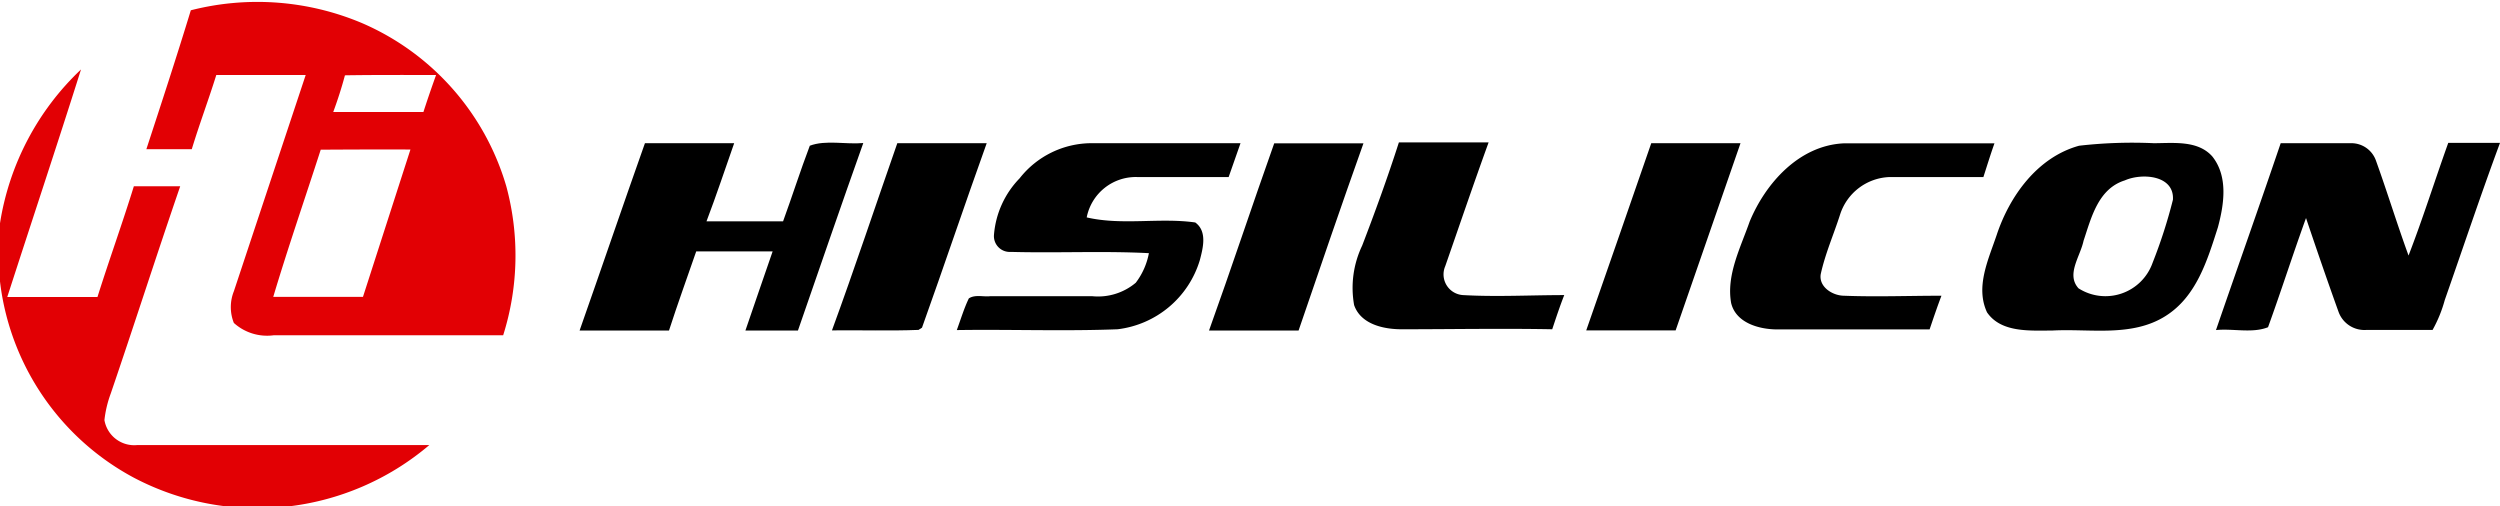
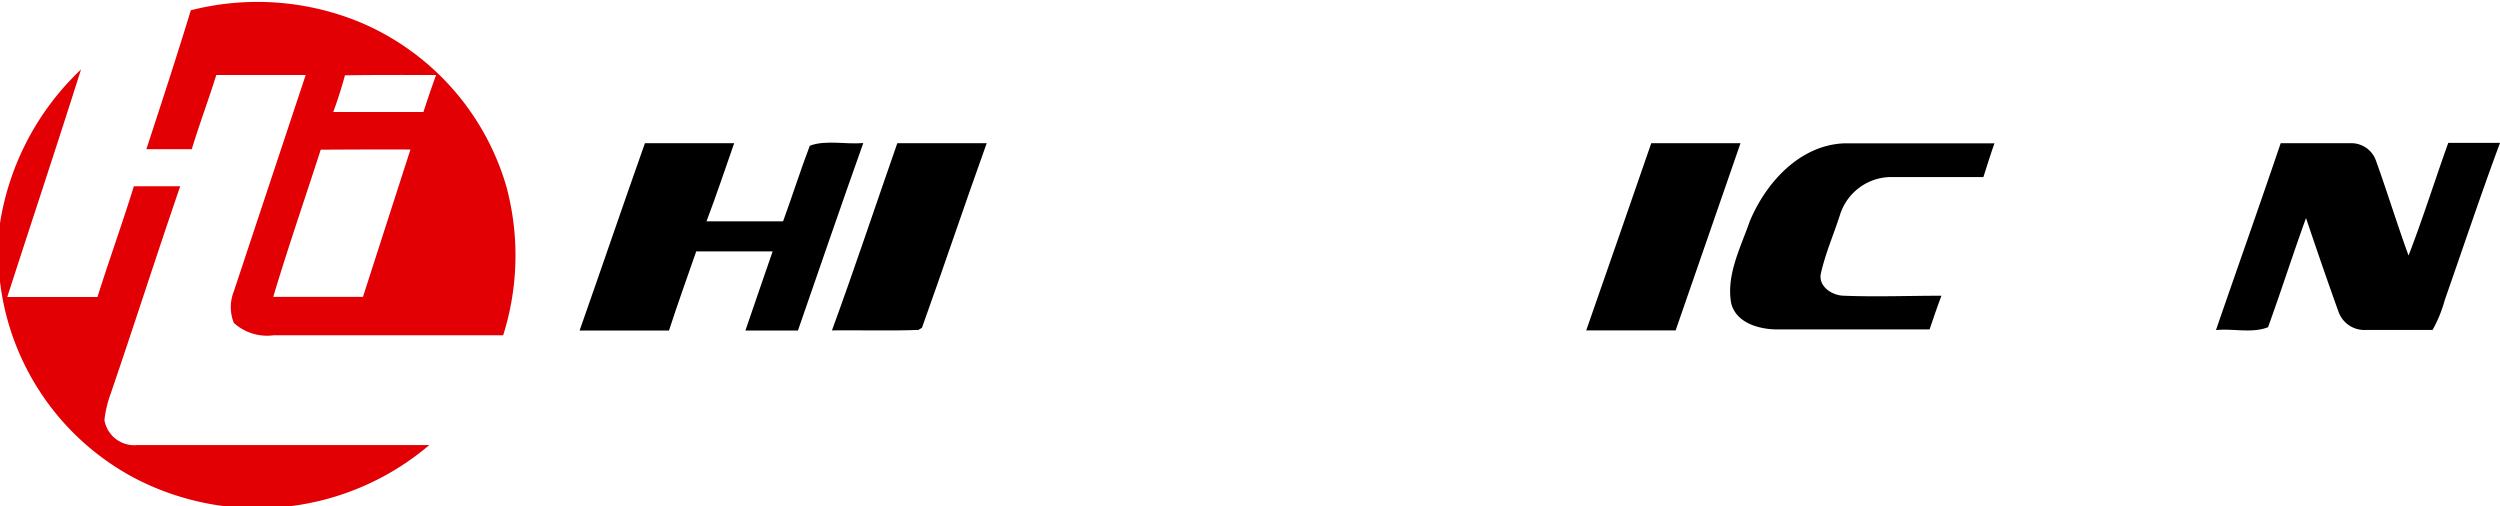
<svg xmlns="http://www.w3.org/2000/svg" id="图层_1" data-name="图层 1" viewBox="0 0 158 32">
  <defs>
    <style>.cls-1{fill:#e20004;}</style>
  </defs>
  <title>logo</title>
  <path class="cls-1" d="M12.06.65a17,17,0,0,1,10.82.81A16.17,16.17,0,0,1,32,11.78a16.74,16.74,0,0,1-.2,9.41c-4.84,0-9.68,0-14.51,0a3.13,3.13,0,0,1-2.51-.78,2.69,2.69,0,0,1,0-2q2.27-6.84,4.54-13.67H13.67c-.49,1.57-1.07,3.11-1.55,4.69H9.25C10.2,6.53,11.16,3.6,12.06.65ZM21.8,4.76c-.21.79-.46,1.56-.74,2.32,1.9,0,3.8,0,5.7,0,.25-.78.52-1.56.8-2.34C25.64,4.74,23.72,4.73,21.8,4.76Zm-1.53,4.7c-1,3.1-2.07,6.19-3,9.3,1.89,0,3.78,0,5.67,0,1-3.1,2-6.21,3-9.31C24,9.44,22.15,9.45,20.27,9.46Z" />
  <path class="cls-1" d="M0,14.11A17,17,0,0,1,5.12,4.39C3.6,9.2,2,14,.46,18.77h5.7c.74-2.35,1.58-4.67,2.3-7,1,0,1.95,0,2.93,0-1.5,4.36-2.9,8.74-4.39,13.1a7,7,0,0,0-.4,1.68,1.91,1.91,0,0,0,2.05,1.58c6.16,0,12.32,0,18.48,0A16.77,16.77,0,0,1,8.46,30.19,16.21,16.21,0,0,1,0,17.79Z" />
  <path d="M40.76,9.05H46.4c-.58,1.65-1.13,3.31-1.75,4.94h4.84c.58-1.59,1.09-3.2,1.69-4.78,1-.38,2.27-.07,3.38-.17C53.15,13,51.8,16.94,50.43,20.89c-1.11,0-2.22,0-3.32,0,.57-1.65,1.13-3.31,1.72-5H44c-.57,1.65-1.17,3.3-1.72,5-1.89,0-3.77,0-5.65,0C38,17,39.36,13,40.76,9.05Z" />
  <path d="M52.58,20.88C54,17,55.33,13,56.71,9.05h5.65c-1.39,3.87-2.7,7.78-4.09,11.66l-.22.14C56.23,20.92,54.4,20.86,52.58,20.88Z" />
-   <path d="M64.44,11.27A5.79,5.79,0,0,1,69,9.05h9.4l-.75,2.14c-1.92,0-3.84,0-5.75,0a3.16,3.16,0,0,0-3.22,2.55c2.25.52,4.6,0,6.86.32.77.56.49,1.61.29,2.38a6.2,6.2,0,0,1-5.2,4.37c-3.38.13-6.77,0-10.16.05.25-.68.46-1.38.76-2,.39-.26.91-.09,1.35-.14,2.15,0,4.3,0,6.45,0a3.7,3.7,0,0,0,2.75-.85A4.42,4.42,0,0,0,72.61,16c-2.9-.15-5.81,0-8.72-.08a1,1,0,0,1-1.07-1.09A5.78,5.78,0,0,1,64.44,11.27Z" />
-   <path d="M80.53,9.06h5.64c-1.4,3.93-2.75,7.88-4.1,11.83-1.89,0-3.78,0-5.66,0C77.81,17,79.13,13,80.53,9.06Z" />
-   <path d="M88.41,9c1.89,0,3.78,0,5.67,0-.94,2.59-1.83,5.21-2.74,7.82a1.31,1.31,0,0,0,1.13,1.83c2.13.12,4.26,0,6.39,0-.28.71-.52,1.44-.76,2.16-3.17-.06-6.35,0-9.52,0-1.13,0-2.58-.31-3-1.53a6.2,6.2,0,0,1,.51-3.76C86.9,13.41,87.69,11.24,88.41,9Z" />
  <path d="M104.36,9.05H110Q107.94,15,105.9,20.88h-5.65C101.62,16.94,103,13,104.36,9.05Z" />
  <path d="M110.58,14c1-2.41,3.11-4.8,5.93-4.94,3.18,0,6.36,0,9.54,0-.25.7-.47,1.42-.7,2.13-2,0-4,0-5.94,0a3.41,3.41,0,0,0-3.12,2.38c-.4,1.25-.94,2.47-1.22,3.76-.13.8.74,1.35,1.46,1.36,2.06.08,4.11,0,6.17,0-.27.71-.51,1.42-.75,2.13-3.2,0-6.41,0-9.61,0-1.15,0-2.62-.4-2.93-1.66C109.09,17.39,110,15.66,110.58,14Z" />
-   <path d="M131.4,9.21a29.56,29.56,0,0,1,4.71-.16c1.25,0,2.79-.2,3.71.84,1,1.26.75,3,.35,4.48-.66,2.06-1.35,4.38-3.32,5.61-2.13,1.34-4.77.78-7.15.91-1.4,0-3.23.15-4.12-1.15-.75-1.61.09-3.34.61-4.89C127,12.41,128.75,9.94,131.4,9.21Zm2.89,2.19c-1.69.53-2.12,2.36-2.61,3.82-.21,1-1.11,2.12-.32,3a3.16,3.16,0,0,0,4.68-1.6,32,32,0,0,0,1.29-4C137.42,11.07,135.38,10.92,134.29,11.4Z" />
  <path d="M144.14,9.05c1.5,0,3,0,4.5,0a1.65,1.65,0,0,1,1.52,1.1c.72,2,1.33,4,2.06,6,.91-2.35,1.66-4.75,2.51-7.12H158c-1.22,3.29-2.33,6.62-3.49,9.93a8.43,8.43,0,0,1-.77,1.89c-1.39,0-2.78,0-4.16,0a1.74,1.74,0,0,1-1.78-1.13c-.72-2-1.39-3.95-2.06-5.94-.83,2.29-1.57,4.61-2.4,6.9-1,.4-2.21.07-3.29.18C141.4,16.94,142.8,13,144.14,9.05Z" />
</svg>